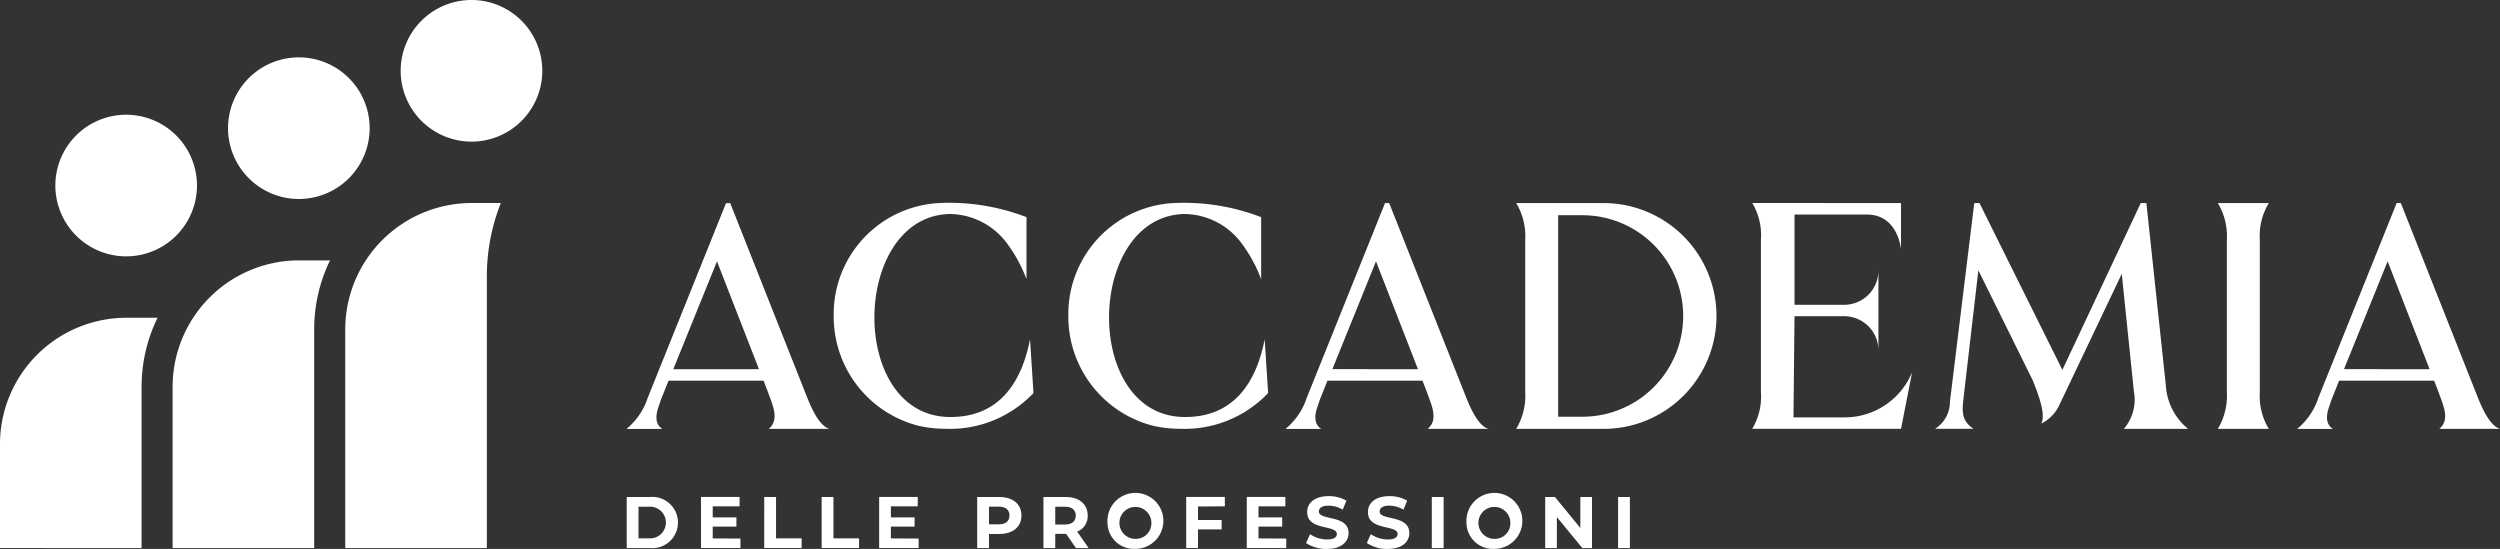
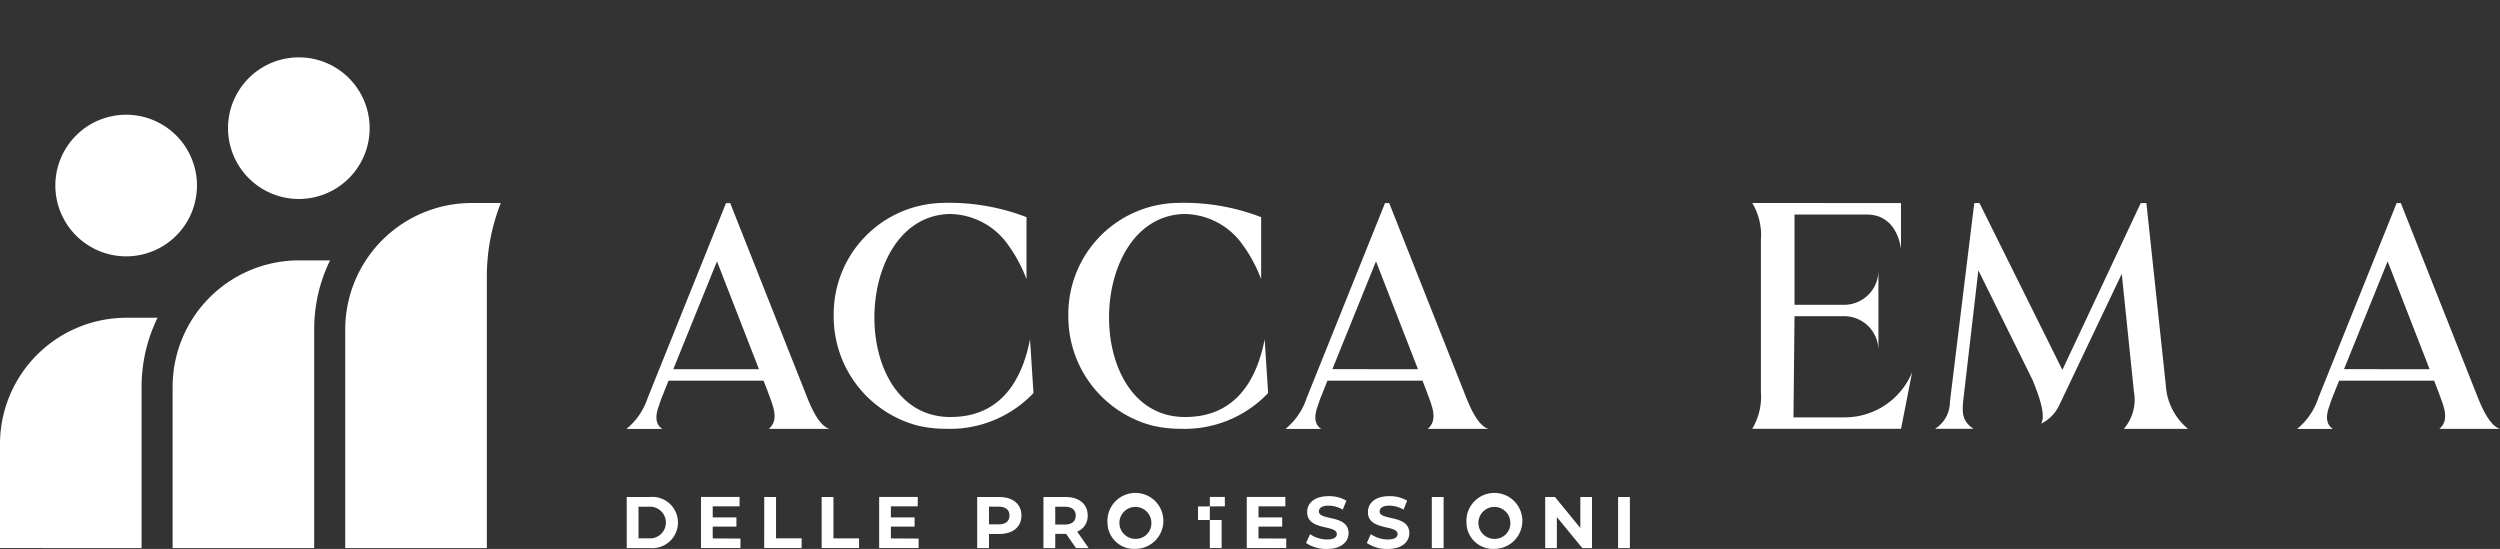
<svg xmlns="http://www.w3.org/2000/svg" width="133" height="29.203" viewBox="0 0 133 29.203">
  <rect x="0" y="0" width="133" height="29.203" fill="#333333" stroke="none" />
  <defs>
    <clipPath id="a">
      <rect width="133" height="29.203" fill="#fff" />
    </clipPath>
  </defs>
  <g clip-path="url(#a)">
-     <path d="M155.347,7.535a3.767,3.767,0,1,0-3.767-3.767,3.771,3.771,0,0,0,3.767,3.767" transform="translate(-130.264 -0.001)" fill="#fff" />
    <path d="M90.027,29.236a3.767,3.767,0,1,0-3.767-3.767,3.771,3.771,0,0,0,3.767,3.767" transform="translate(-74.129 -18.65)" fill="#fff" />
    <path d="M7.533,132.462v-8.581a8.373,8.373,0,0,1,.849-3.67H6.724A6.73,6.73,0,0,0,0,126.933v5.528Z" transform="translate(-0.001 -103.306)" fill="#fff" />
    <path d="M72.832,113.807V102.159a8.363,8.363,0,0,1,.843-3.656H72.023a6.73,6.73,0,0,0-6.723,6.723v8.581Z" transform="translate(-56.117 -84.651)" fill="#fff" />
    <path d="M24.708,50.936a3.767,3.767,0,1,0-3.767-3.767,3.771,3.771,0,0,0,3.767,3.767" transform="translate(-17.996 -37.298)" fill="#fff" />
    <path d="M138.133,95.153V80.721a10.621,10.621,0,0,1,.744-3.924h-1.556A6.73,6.73,0,0,0,130.6,83.52V95.153Z" transform="translate(-112.233 -65.997)" fill="#fff" />
    <path d="M242.517,76.8l4.1,10.351c.258.646.664,1.513,1.181,1.661h-3.229c.591-.5.2-1.273-.055-1.992l-.221-.572h-5.056l-.332.831c-.073.166-.129.351-.184.517-.2.535-.184.978.184,1.218H237a3.555,3.555,0,0,0,1.125-1.642l4.17-10.37Zm1.531,8.838L241.815,79.9l-2.325,5.738Z" transform="translate(-203.671 -65.996)" fill="#fff" />
    <path d="M321.423,77.386c-5.093.3-5.259,10.72.111,10.794,2.657.037,3.857-1.845,4.3-4.133l.184,2.86a6.127,6.127,0,0,1-4.668,1.9,6.469,6.469,0,0,1-1.476-.166,5.994,5.994,0,0,1-4.484-5.849,5.914,5.914,0,0,1,5.757-6,11.461,11.461,0,0,1,4.5.756v3.3a7.676,7.676,0,0,0-1.163-2.067,3.849,3.849,0,0,0-3.063-1.4" transform="translate(-271.037 -65.996)" fill="#fff" />
    <path d="M410.193,77.386c-5.093.3-5.259,10.72.111,10.794,2.657.037,3.857-1.845,4.3-4.133l.184,2.86a6.127,6.127,0,0,1-4.668,1.9,6.469,6.469,0,0,1-1.476-.166,5.994,5.994,0,0,1-4.484-5.849,5.914,5.914,0,0,1,5.757-6,11.461,11.461,0,0,1,4.5.756v3.3a7.677,7.677,0,0,0-1.163-2.067,3.849,3.849,0,0,0-3.063-1.4" transform="translate(-347.324 -65.996)" fill="#fff" />
    <path d="M491.822,76.8l4.1,10.351c.258.646.664,1.513,1.181,1.661H493.87c.591-.5.2-1.273-.055-1.992l-.221-.572h-5.056l-.332.831c-.073.166-.129.351-.184.517-.2.535-.184.978.184,1.218h-1.9a3.555,3.555,0,0,0,1.125-1.642L491.6,76.8Zm1.531,8.838L491.12,79.9,488.8,85.634Z" transform="translate(-417.917 -65.996)" fill="#fff" />
-     <path d="M578.235,76.8a6.006,6.006,0,0,1,0,12.012h-4.649a3.421,3.421,0,0,0,.48-1.956v-8.1a3.423,3.423,0,0,0-.48-1.956Zm-2.417,11.366h1.291a5.36,5.36,0,1,0,0-10.72h-1.291v10.72Z" transform="translate(-492.924 -65.996)" fill="#fff" />
    <path d="M670.78,76.8v2.4c0,.332-.018-1.735-1.753-1.79h-3.912v4.8h2.712a1.825,1.825,0,0,0,1.753-1.808v4.225a1.825,1.825,0,0,0-1.753-1.808h-2.712L665.06,88.2h2.712a3.881,3.881,0,0,0,3.6-2.4l-.59,3.007h-7.916a3.32,3.32,0,0,0,.461-1.956v-8.1a3.319,3.319,0,0,0-.461-1.956Z" transform="translate(-569.647 -65.996)" fill="#fff" />
    <path d="M738.651,87.554a2.058,2.058,0,0,1-.959.978c.277-.5-.2-1.66-.443-2.288l-2.9-5.867-.793,6.827c-.092.793-.055,1.2.535,1.605h-2.048a1.686,1.686,0,0,0,.793-1.439L734.131,76.8h.277l4.41,8.875,4.17-8.875h.3l1.033,9.686a3.254,3.254,0,0,0,1.181,2.325h-3.414a2.382,2.382,0,0,0,.535-1.992l-.645-6.255Z" transform="translate(-629.1 -65.996)" fill="#fff" />
-     <path d="M841.728,76.8a3.315,3.315,0,0,0-.479,1.919v8.173a3.314,3.314,0,0,0,.479,1.919h-2.712a3.421,3.421,0,0,0,.48-1.956v-8.1a3.428,3.428,0,0,0-.48-1.956Z" transform="translate(-721.027 -65.996)" fill="#fff" />
    <path d="M874.522,76.8l4.1,10.351c.258.646.664,1.513,1.18,1.661H876.57c.59-.5.2-1.273-.055-1.992l-.221-.572h-5.056l-.332.831c-.073.166-.129.351-.184.517-.2.535-.184.978.184,1.218h-1.9a3.557,3.557,0,0,0,1.125-1.642L874.3,76.8Zm1.531,8.838L873.82,79.9,871.5,85.634Z" transform="translate(-746.798 -65.996)" fill="#fff" />
    <path d="M237.09,188.021h1.234a1.364,1.364,0,1,1,0,2.716H237.09Zm1.2,2.2a.843.843,0,1,0,0-1.684h-.574v1.684Z" transform="translate(-203.748 -161.58)" fill="#fff" />
    <path d="M267.267,190.232v.5h-2.1v-2.716h2.052v.5h-1.428v.59h1.261v.489h-1.261v.629Z" transform="translate(-227.874 -161.58)" fill="#fff" />
    <path d="M289.111,188.021h.628v2.2H291.1v.512h-1.99Z" transform="translate(-248.454 -161.58)" fill="#fff" />
    <path d="M310.837,188.021h.628v2.2h1.362v.512h-1.99Z" transform="translate(-267.125 -161.58)" fill="#fff" />
    <path d="M334.665,190.232v.5h-2.1v-2.716h2.052v.5h-1.428v.59h1.261v.489h-1.261v.629Z" transform="translate(-285.794 -161.58)" fill="#fff" />
    <path d="M372,189.007c0,.605-.454.982-1.179.982h-.547v.749h-.628v-2.716h1.175c.726,0,1.179.376,1.179.985m-.636,0c0-.3-.194-.473-.578-.473h-.512v.943h.512c.384,0,.578-.175.578-.469" transform="translate(-317.66 -161.581)" fill="#fff" />
    <path d="M396.463,190.737l-.524-.756h-.578v.756h-.628v-2.716h1.175c.725,0,1.179.376,1.179.985a.883.883,0,0,1-.559.857l.609.873Zm-.59-2.2h-.512v.947h.512c.384,0,.578-.178.578-.473s-.194-.473-.578-.473" transform="translate(-339.222 -161.58)" fill="#fff" />
    <path d="M418.966,189.094a1.488,1.488,0,1,1,1.486,1.4,1.405,1.405,0,0,1-1.486-1.4m2.335,0a.85.85,0,1,0-.85.869.828.828,0,0,0,.85-.869" transform="translate(-360.048 -161.295)" fill="#fff" />
-     <path d="M449.372,188.525v.718h1.257v.5h-1.257v.989h-.628v-2.716H450.8v.5Z" transform="translate(-385.638 -161.58)" fill="#fff" />
+     <path d="M449.372,188.525v.718h1.257v.5v.989h-.628v-2.716H450.8v.5Z" transform="translate(-385.638 -161.58)" fill="#fff" />
    <path d="M473.734,190.232v.5h-2.1v-2.716h2.052v.5h-1.428v.59h1.261v.489h-1.261v.629Z" transform="translate(-405.306 -161.58)" fill="#fff" />
    <path d="M494.083,190.185l.214-.473a1.6,1.6,0,0,0,.9.283c.373,0,.524-.124.524-.291,0-.508-1.579-.159-1.579-1.168,0-.462.372-.846,1.144-.846a1.822,1.822,0,0,1,.943.241l-.194.477a1.533,1.533,0,0,0-.753-.213c-.372,0-.516.14-.516.31,0,.5,1.579.155,1.579,1.152,0,.454-.376.842-1.152.842a1.936,1.936,0,0,1-1.106-.314" transform="translate(-424.601 -161.295)" fill="#fff" />
    <path d="M517.063,190.185l.214-.473a1.6,1.6,0,0,0,.9.283c.372,0,.524-.124.524-.291,0-.508-1.579-.159-1.579-1.168,0-.462.372-.846,1.144-.846a1.822,1.822,0,0,1,.943.241l-.194.477a1.533,1.533,0,0,0-.753-.213c-.372,0-.516.14-.516.31,0,.5,1.579.155,1.579,1.152,0,.454-.376.842-1.152.842a1.936,1.936,0,0,1-1.106-.314" transform="translate(-444.349 -161.295)" fill="#fff" />
    <rect width="0.628" height="2.716" transform="translate(76.172 26.441)" fill="#fff" />
    <path d="M554.766,189.094a1.488,1.488,0,1,1,1.486,1.4,1.405,1.405,0,0,1-1.486-1.4m2.335,0a.85.85,0,1,0-.85.869.828.828,0,0,0,.85-.869" transform="translate(-476.75 -161.295)" fill="#fff" />
    <path d="M587.042,188.021v2.716h-.516l-1.354-1.649v1.649h-.621v-2.716h.52l1.35,1.649v-1.649Z" transform="translate(-502.347 -161.58)" fill="#fff" />
    <rect width="0.628" height="2.716" transform="translate(86.082 26.441)" fill="#fff" />
  </g>
</svg>